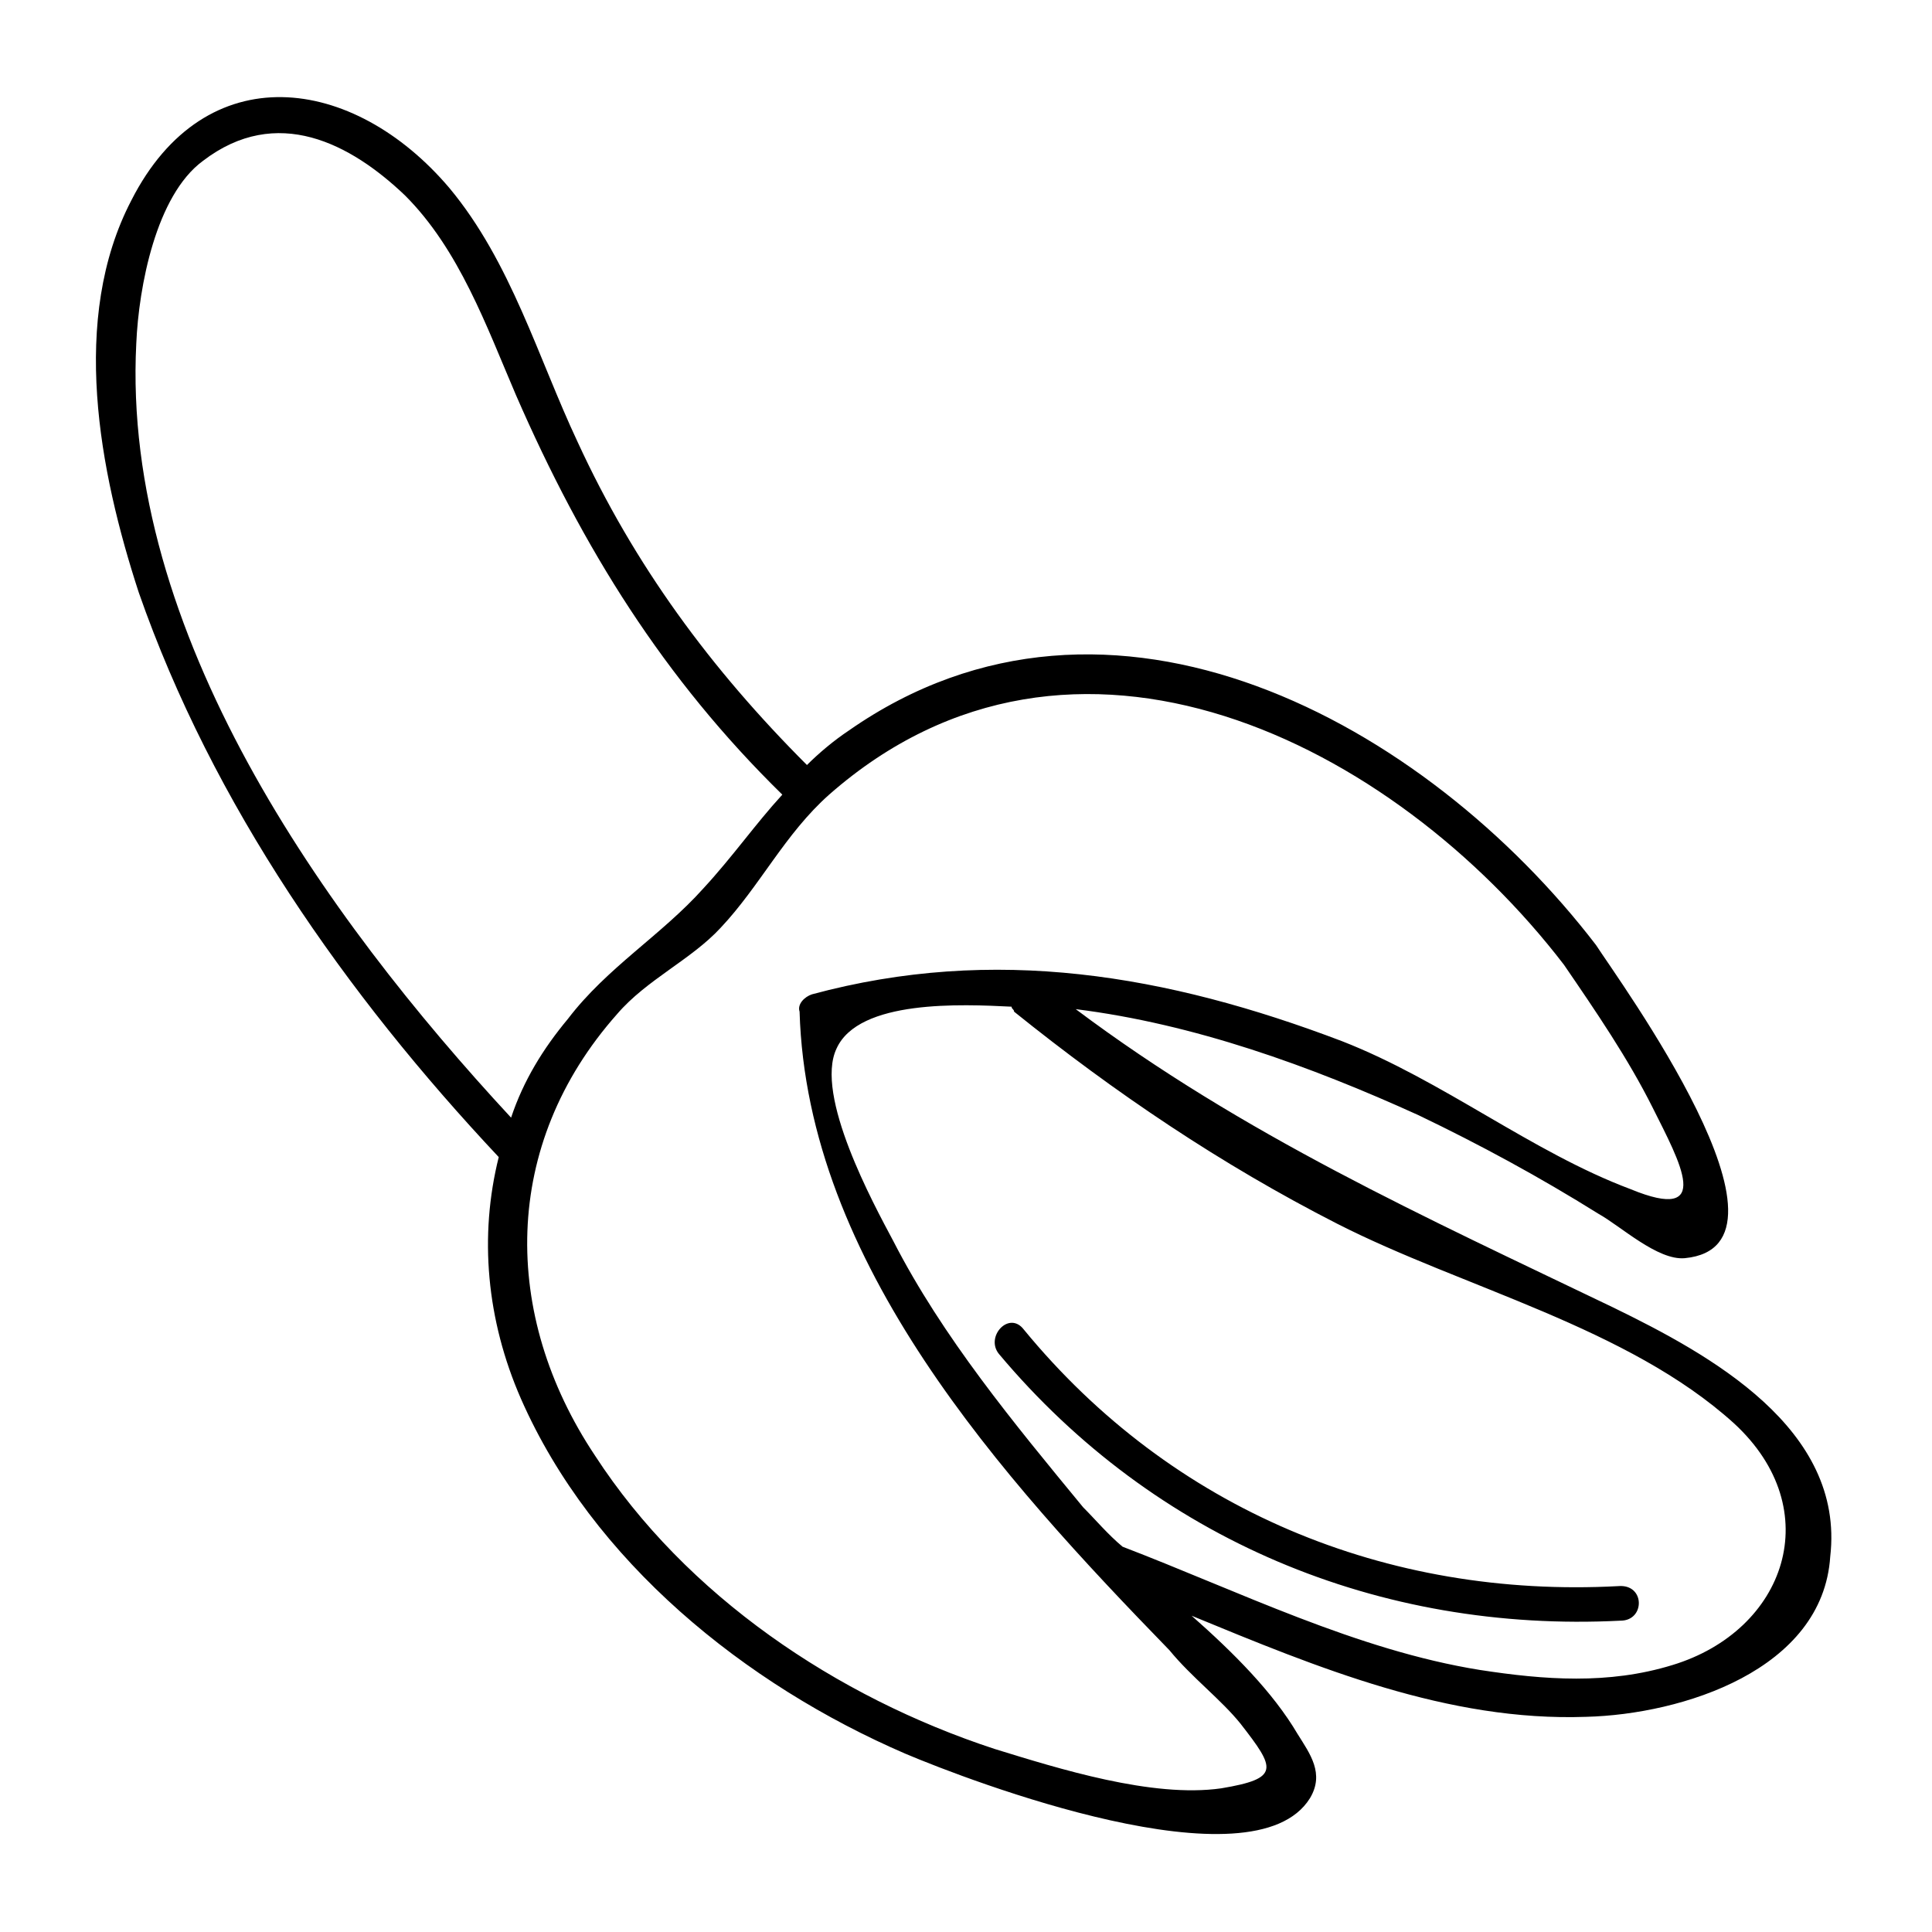
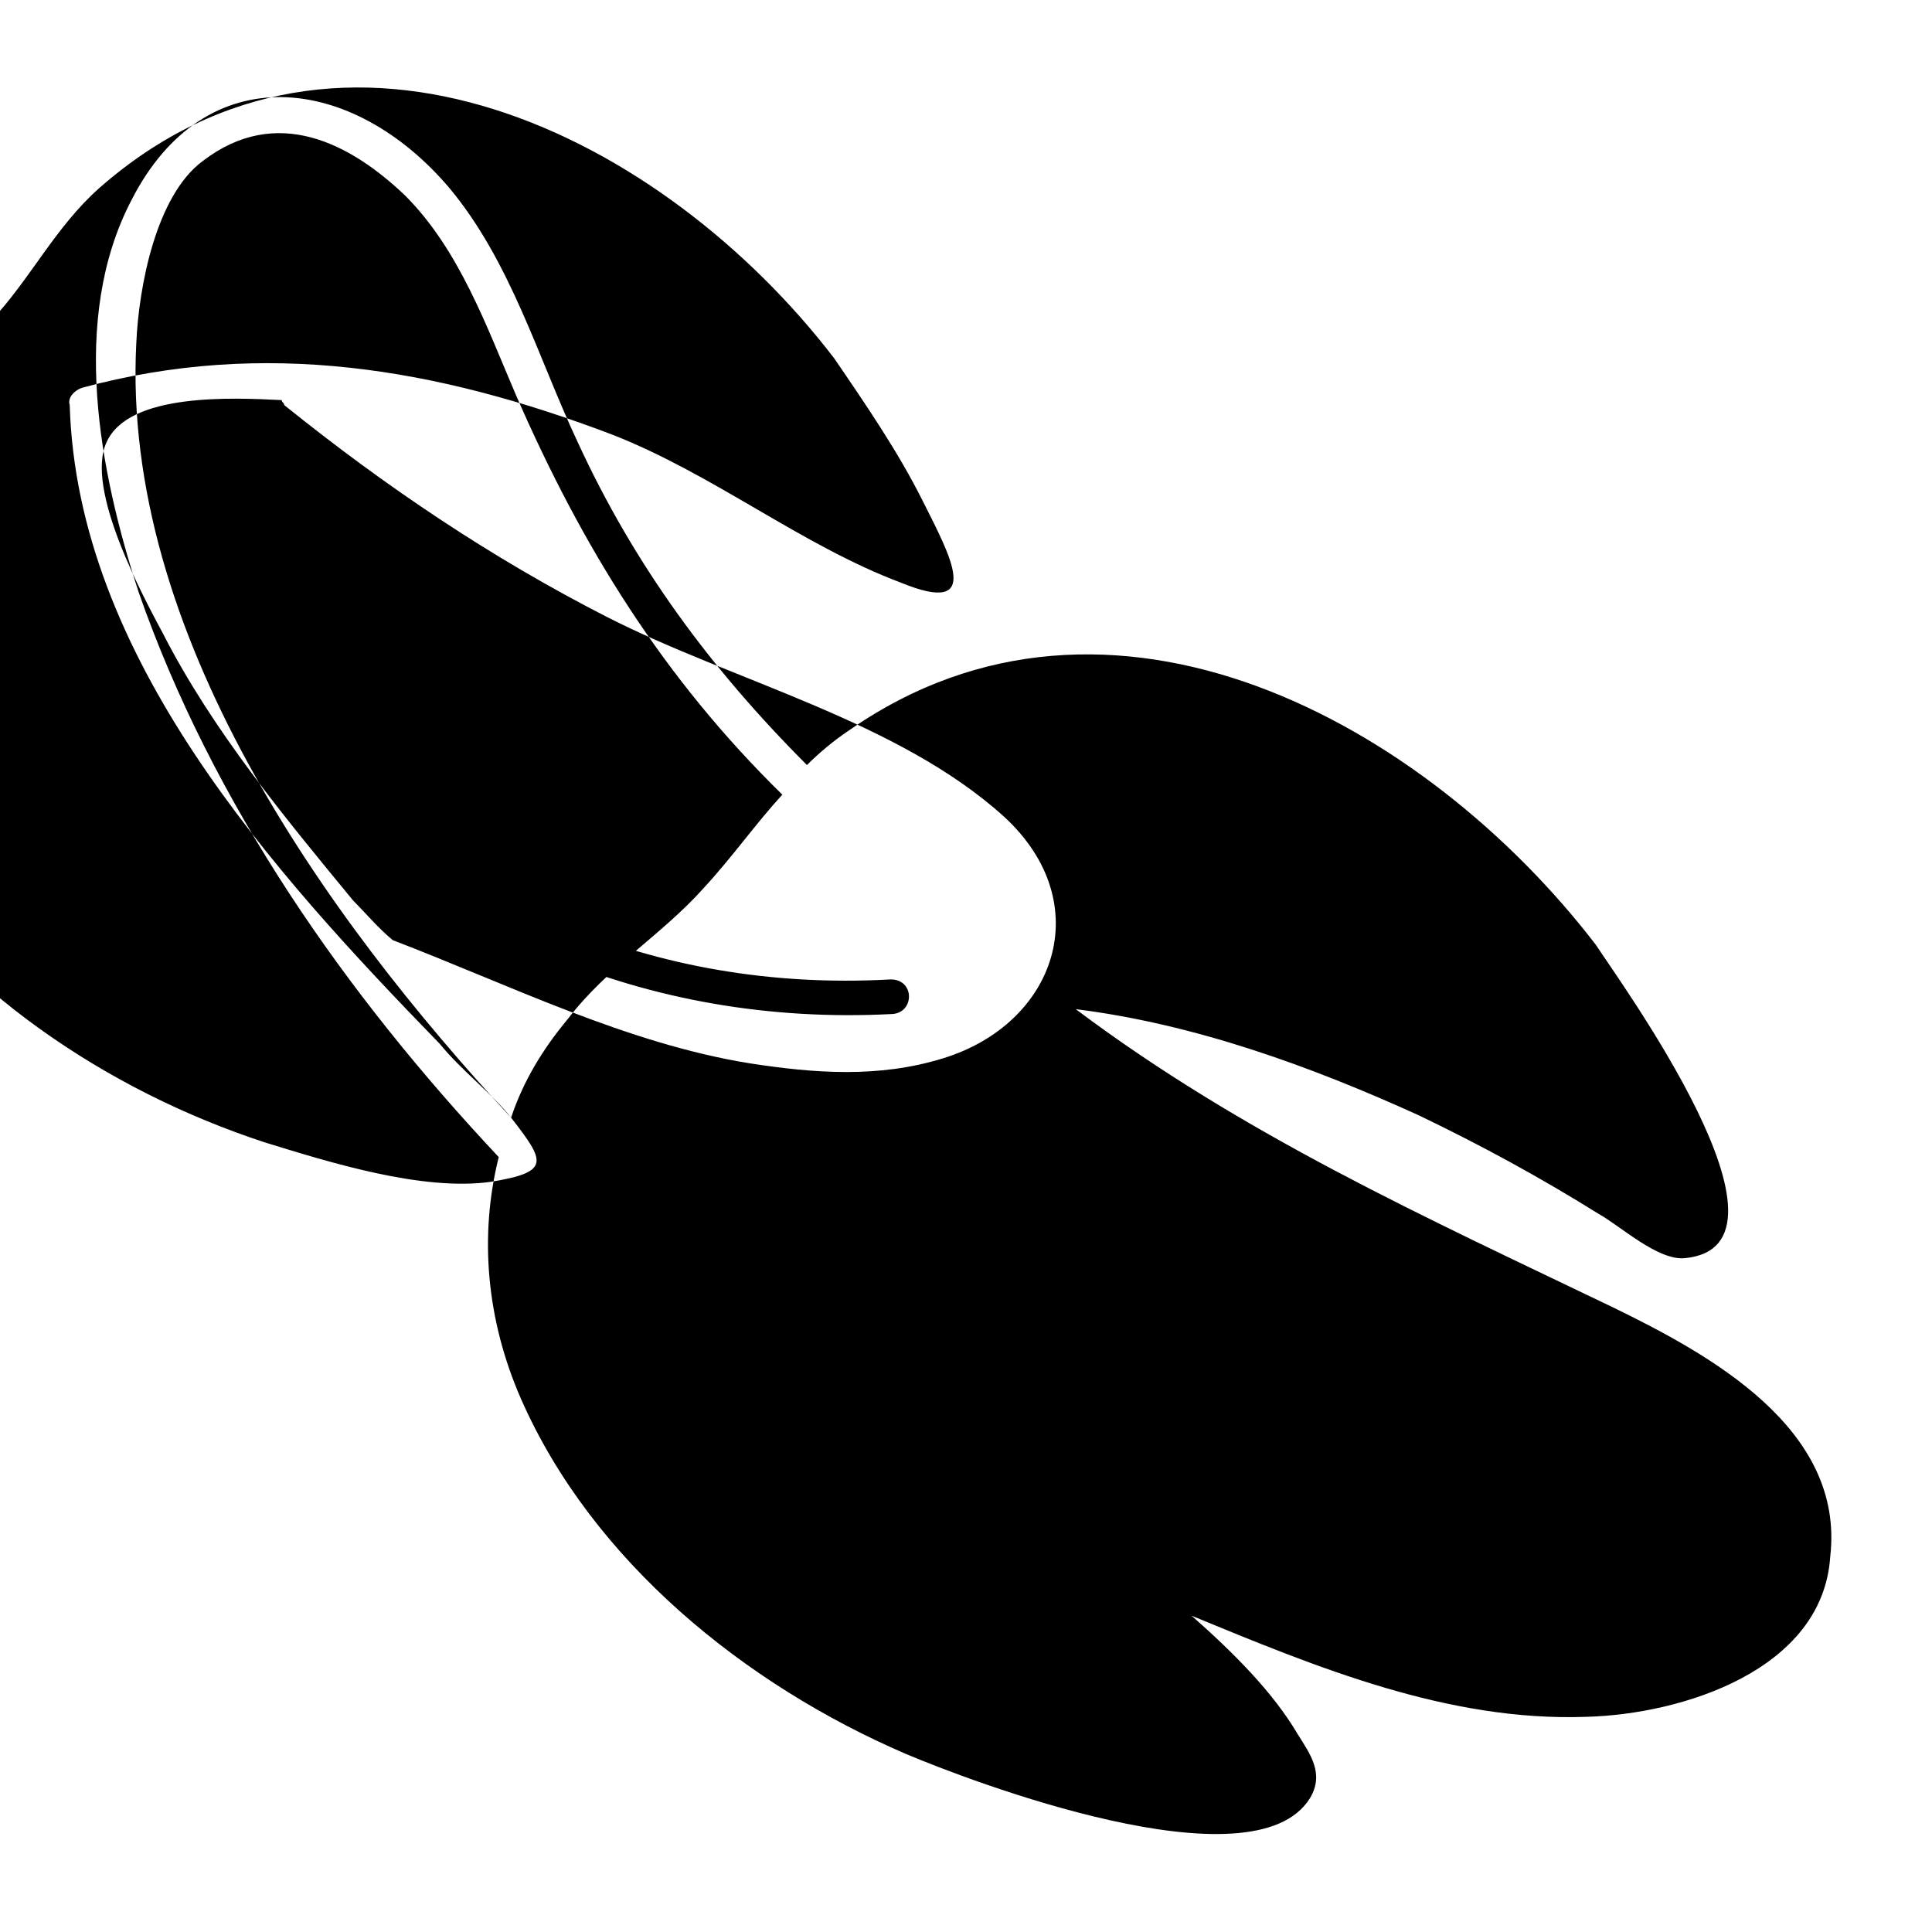
<svg xmlns="http://www.w3.org/2000/svg" fill="#000000" width="800px" height="800px" version="1.1" viewBox="144 144 512 512">
-   <path d="m571.53 490.5c-50.316-24.176-98.016-45.742-142.45-79.066 31.367 3.922 62.078 15.031 90.828 28.098 16.336 7.84 32.02 16.336 47.703 26.137 5.883 3.266 15.684 12.414 22.871 11.762 33.98-3.266-17.645-73.84-23.523-82.988-45.09-58.809-128.73-105.21-198-56.852-3.922 2.613-7.84 5.883-11.109 9.148-25.484-25.484-45.742-52.93-60.77-85.602-10.457-22.219-17.645-47.703-33.98-67.305-25.48-30.055-64.688-35.281-84.293 3.269-16.336 31.367-8.496 71.879 1.961 103.9 19.605 56.199 54.891 106.51 95.402 149.64-5.227 20.91-3.266 43.129 5.883 64.039 18.949 43.129 59.465 75.801 101.94 94.098 16.988 7.188 92.137 35.941 107.16 11.762 3.922-6.535 0-11.762-3.266-16.988-6.535-11.109-16.988-21.562-28.098-31.367 33.324 13.723 67.957 28.098 104.55 26.793 25.484-0.652 62.73-12.414 64.691-42.473 3.922-33.984-32.02-53.586-57.504-66.004zm-292.09-50.312c-49.664-53.586-103.25-128.73-99.324-205.18 0.652-15.031 5.227-39.207 17.645-48.355 19.602-15.031 39.207-4.574 53.582 9.148 14.375 14.375 21.562 34.633 29.406 52.93 17.645 40.516 39.207 75.148 70.574 105.86-7.188 7.84-13.07 16.336-20.91 24.832-11.109 12.414-25.484 20.91-35.941 34.633-6.535 7.84-11.766 16.332-15.031 26.137zm193.42 160.75c9.148 11.762 10.457 14.375-5.227 16.988-18.297 2.613-43.129-5.227-60.117-10.457-41.82-13.723-81.68-40.516-105.86-77.762-24.832-37.246-24.832-82.336 5.883-116.97 7.84-9.148 19.602-14.375 27.445-22.871 10.457-11.109 16.988-24.832 28.75-35.285 64.691-56.852 149.64-13.723 194.73 45.09 8.496 12.414 16.988 24.832 23.523 37.898 7.188 14.375 16.336 30.711-5.883 21.562-26.137-9.801-49.664-28.75-76.453-39.207-46.395-17.645-92.137-25.484-140.49-12.414-1.961 0.652-3.922 2.613-3.266 4.574 1.961 66.652 53.582 123.5 98.016 169.24 5.883 7.195 13.723 13.074 18.953 19.609zm114.35-15.684c-16.988 5.227-33.98 3.922-50.969 1.309-32.672-5.227-64.039-20.91-94.75-32.672-3.922-3.266-7.188-7.188-10.457-10.457-18.297-22.219-37.246-45.09-50.316-70.574-5.227-9.801-20.91-38.555-15.031-50.969 5.883-13.07 33.324-11.762 46.395-11.109 0 0.652 0.652 0.652 0.652 1.309 26.793 21.562 54.891 40.516 85.602 56.195 33.324 16.988 77.105 27.445 105.21 52.93 24.836 22.875 13.727 54.891-16.332 64.039zm-13.723-11.762c-64.039 3.266-123.5-21.562-164.67-70.574-3.922-4.574 2.613-11.762 6.535-6.535 39.207 47.703 96.059 71.227 157.48 67.957 7.188-0.648 7.188 9.152 0.652 9.152z" />
+   <path d="m571.53 490.5c-50.316-24.176-98.016-45.742-142.45-79.066 31.367 3.922 62.078 15.031 90.828 28.098 16.336 7.84 32.02 16.336 47.703 26.137 5.883 3.266 15.684 12.414 22.871 11.762 33.98-3.266-17.645-73.84-23.523-82.988-45.09-58.809-128.73-105.21-198-56.852-3.922 2.613-7.84 5.883-11.109 9.148-25.484-25.484-45.742-52.93-60.77-85.602-10.457-22.219-17.645-47.703-33.98-67.305-25.48-30.055-64.688-35.281-84.293 3.269-16.336 31.367-8.496 71.879 1.961 103.9 19.605 56.199 54.891 106.51 95.402 149.64-5.227 20.91-3.266 43.129 5.883 64.039 18.949 43.129 59.465 75.801 101.94 94.098 16.988 7.188 92.137 35.941 107.16 11.762 3.922-6.535 0-11.762-3.266-16.988-6.535-11.109-16.988-21.562-28.098-31.367 33.324 13.723 67.957 28.098 104.55 26.793 25.484-0.652 62.73-12.414 64.691-42.473 3.922-33.984-32.02-53.586-57.504-66.004zm-292.09-50.312c-49.664-53.586-103.25-128.73-99.324-205.18 0.652-15.031 5.227-39.207 17.645-48.355 19.602-15.031 39.207-4.574 53.582 9.148 14.375 14.375 21.562 34.633 29.406 52.93 17.645 40.516 39.207 75.148 70.574 105.86-7.188 7.84-13.07 16.336-20.91 24.832-11.109 12.414-25.484 20.91-35.941 34.633-6.535 7.84-11.766 16.332-15.031 26.137zc9.148 11.762 10.457 14.375-5.227 16.988-18.297 2.613-43.129-5.227-60.117-10.457-41.82-13.723-81.68-40.516-105.86-77.762-24.832-37.246-24.832-82.336 5.883-116.97 7.84-9.148 19.602-14.375 27.445-22.871 10.457-11.109 16.988-24.832 28.75-35.285 64.691-56.852 149.64-13.723 194.73 45.09 8.496 12.414 16.988 24.832 23.523 37.898 7.188 14.375 16.336 30.711-5.883 21.562-26.137-9.801-49.664-28.75-76.453-39.207-46.395-17.645-92.137-25.484-140.49-12.414-1.961 0.652-3.922 2.613-3.266 4.574 1.961 66.652 53.582 123.5 98.016 169.24 5.883 7.195 13.723 13.074 18.953 19.609zm114.35-15.684c-16.988 5.227-33.98 3.922-50.969 1.309-32.672-5.227-64.039-20.91-94.75-32.672-3.922-3.266-7.188-7.188-10.457-10.457-18.297-22.219-37.246-45.09-50.316-70.574-5.227-9.801-20.91-38.555-15.031-50.969 5.883-13.07 33.324-11.762 46.395-11.109 0 0.652 0.652 0.652 0.652 1.309 26.793 21.562 54.891 40.516 85.602 56.195 33.324 16.988 77.105 27.445 105.21 52.93 24.836 22.875 13.727 54.891-16.332 64.039zm-13.723-11.762c-64.039 3.266-123.5-21.562-164.67-70.574-3.922-4.574 2.613-11.762 6.535-6.535 39.207 47.703 96.059 71.227 157.48 67.957 7.188-0.648 7.188 9.152 0.652 9.152z" />
</svg>